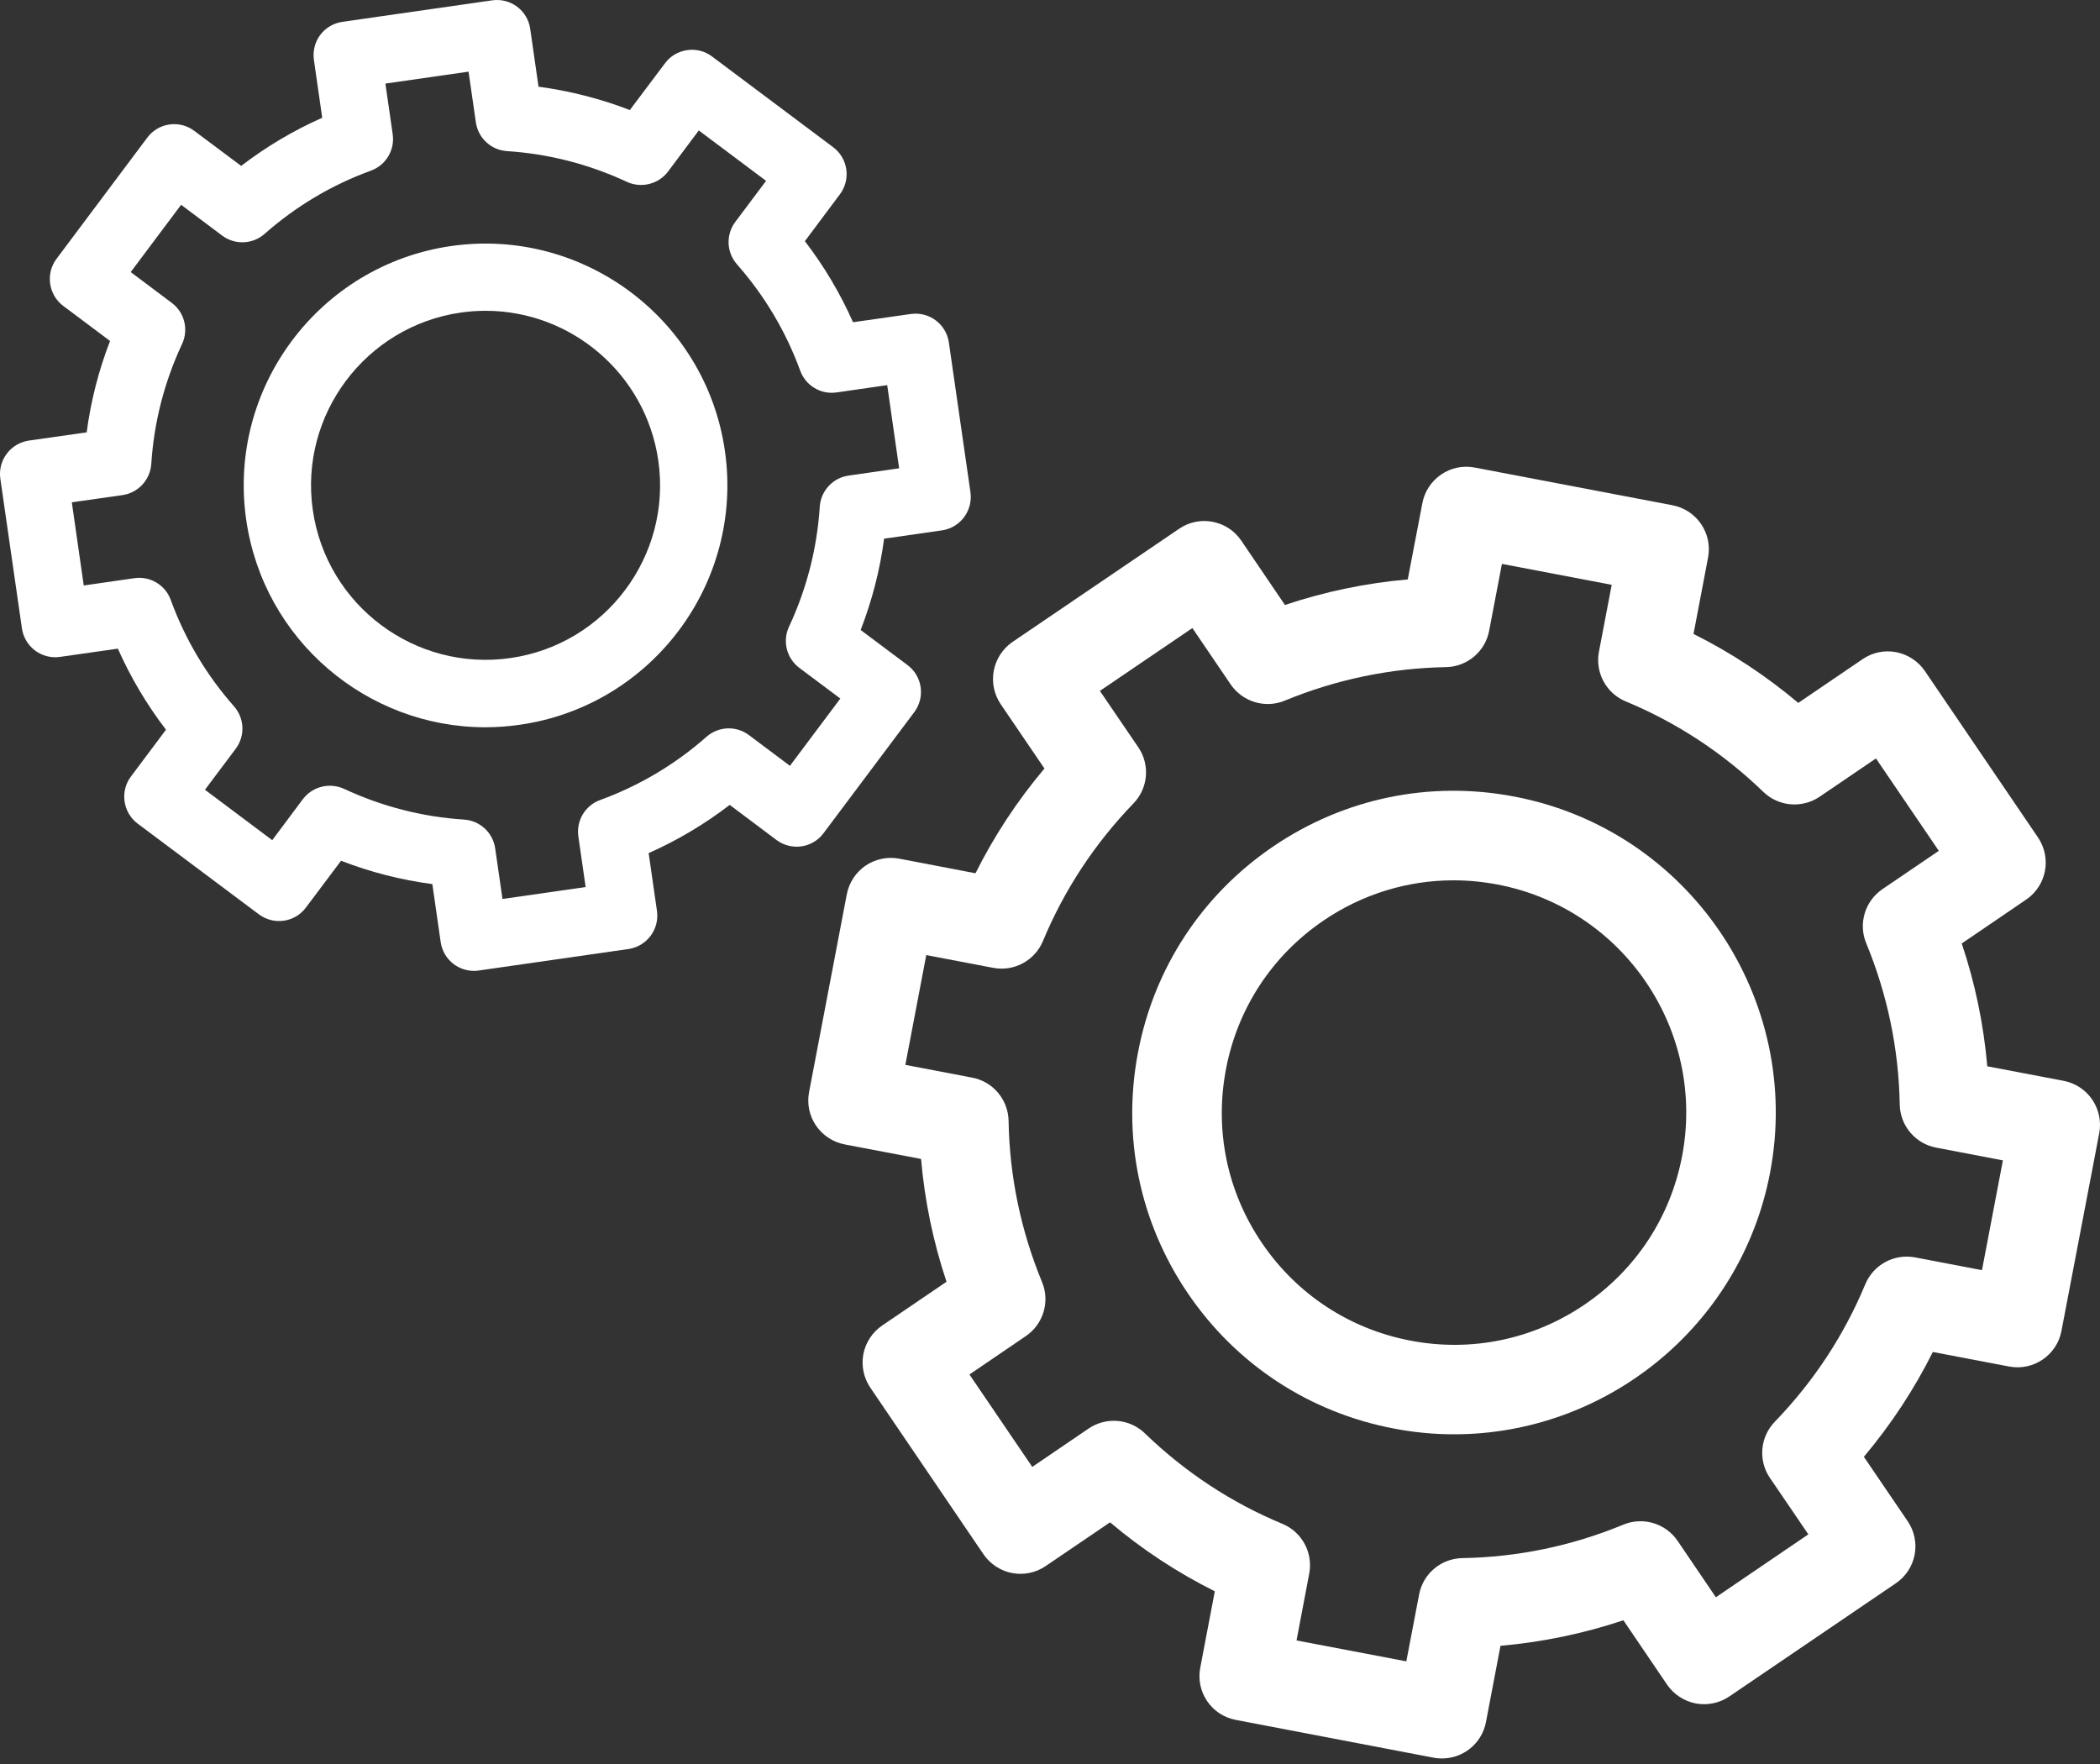
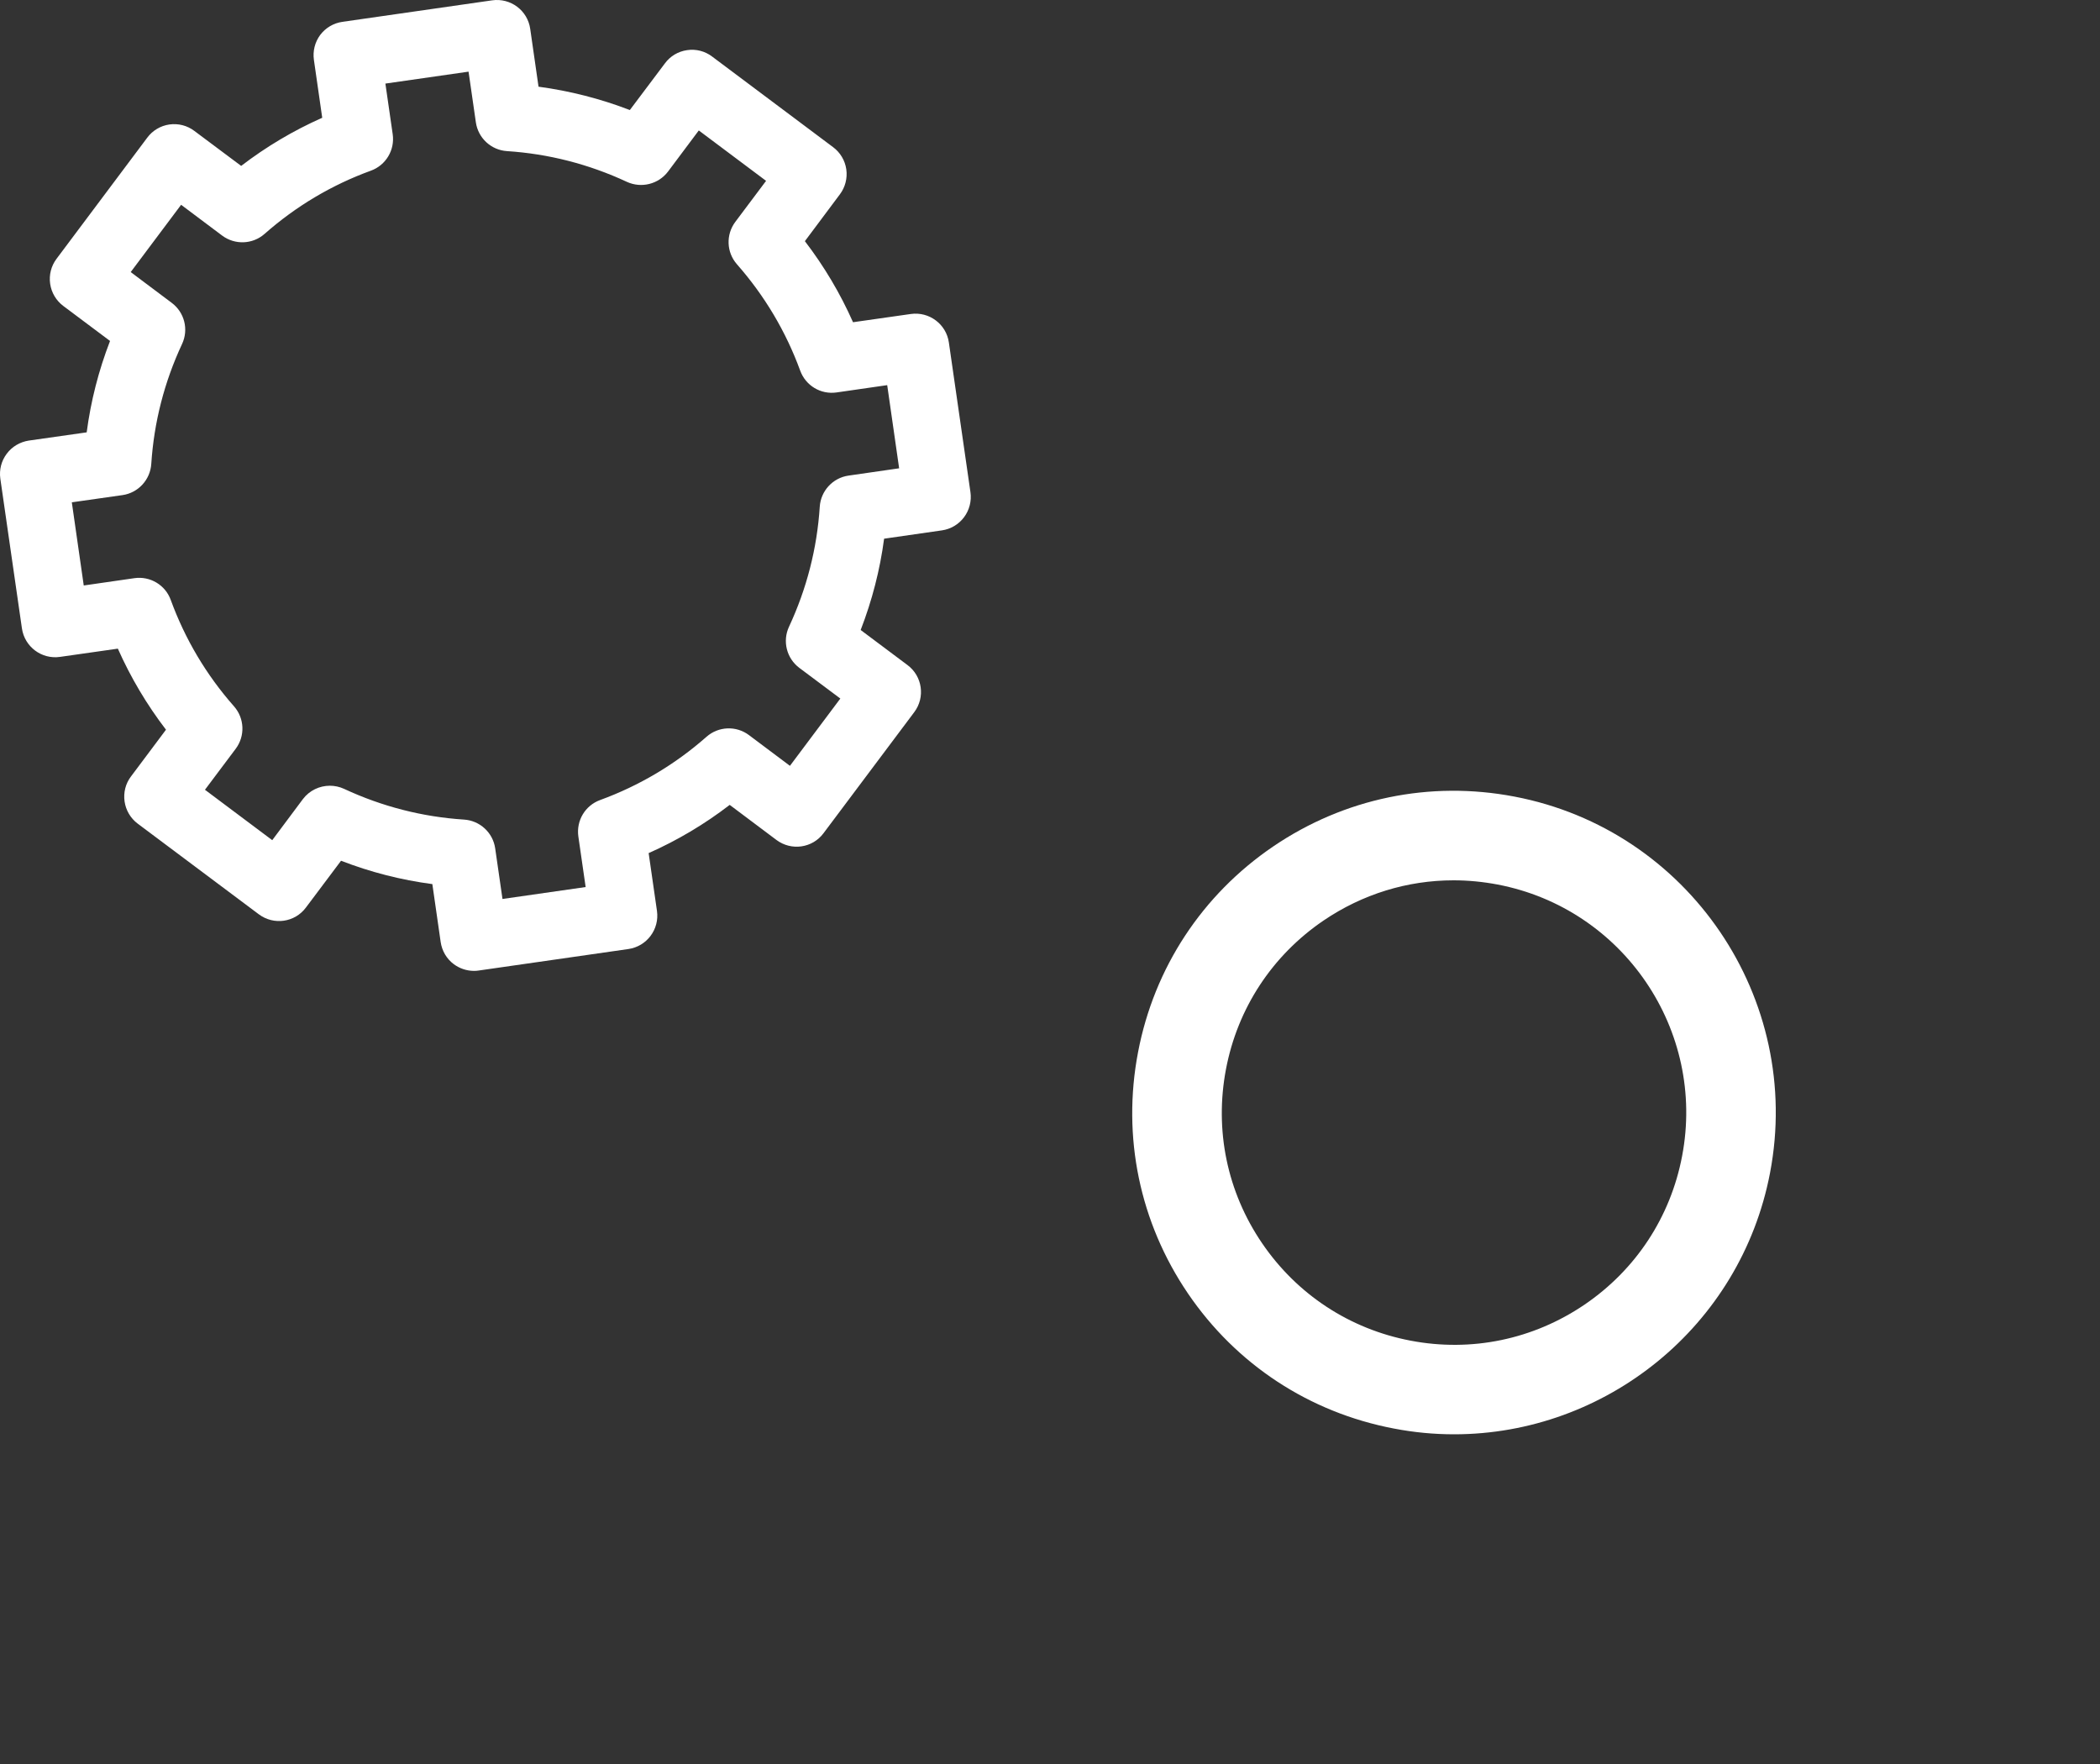
<svg xmlns="http://www.w3.org/2000/svg" width="25" height="21" viewBox="0 0 25 21" fill="none">
  <rect x="0" y="0" width="25" height="21" fill="#333333" stroke="none" />
-   <path d="M23.918 16.268C24.206 16.323 24.486 16.134 24.541 15.845L24.991 13.49C25.017 13.352 24.987 13.208 24.908 13.091C24.829 12.974 24.706 12.894 24.567 12.867L23.658 12.694C23.615 12.197 23.514 11.707 23.354 11.232L24.12 10.71C24.364 10.545 24.427 10.214 24.262 9.97L22.915 7.988C22.835 7.871 22.712 7.791 22.574 7.764C22.435 7.737 22.291 7.767 22.174 7.847L21.408 8.368C21.025 8.045 20.608 7.77 20.161 7.547L20.334 6.638C20.389 6.349 20.2 6.071 19.911 6.015L17.556 5.566C17.418 5.539 17.273 5.569 17.157 5.649C17.04 5.728 16.959 5.851 16.933 5.99L16.759 6.898C16.262 6.941 15.773 7.043 15.297 7.202L14.777 6.436C14.698 6.319 14.575 6.238 14.436 6.212C14.297 6.185 14.154 6.215 14.037 6.295L12.054 7.642C11.938 7.722 11.857 7.845 11.831 7.983C11.804 8.122 11.834 8.265 11.913 8.383L12.434 9.149C12.111 9.532 11.836 9.95 11.613 10.396L10.704 10.222C10.566 10.196 10.422 10.226 10.305 10.305C10.188 10.385 10.108 10.507 10.081 10.646L9.632 13C9.576 13.29 9.766 13.568 10.056 13.624L10.965 13.797C11.008 14.294 11.109 14.783 11.268 15.259L10.502 15.78C10.386 15.859 10.305 15.982 10.278 16.121C10.252 16.259 10.282 16.404 10.361 16.52L11.708 18.503C11.787 18.619 11.91 18.7 12.049 18.727C12.188 18.753 12.332 18.723 12.448 18.644L13.215 18.123C13.598 18.447 14.016 18.721 14.462 18.944L14.289 19.853C14.233 20.142 14.423 20.421 14.712 20.475L17.067 20.925C17.1 20.932 17.134 20.934 17.167 20.934C17.418 20.934 17.641 20.757 17.69 20.501L17.863 19.593C18.361 19.549 18.85 19.448 19.326 19.289L19.846 20.055C19.926 20.172 20.049 20.252 20.187 20.279C20.327 20.305 20.47 20.275 20.587 20.196L22.569 18.849C22.813 18.684 22.876 18.352 22.71 18.109L22.189 17.343C22.512 16.959 22.787 16.541 23.01 16.095L23.918 16.268ZM22.206 15.288C21.953 15.897 21.591 16.447 21.128 16.926C20.953 17.108 20.929 17.387 21.071 17.595L21.528 18.266L20.427 19.015L19.971 18.343C19.829 18.135 19.56 18.054 19.327 18.15C18.713 18.404 18.067 18.538 17.408 18.549C17.155 18.554 16.941 18.734 16.894 18.983L16.742 19.778L15.435 19.529L15.586 18.733C15.633 18.486 15.501 18.238 15.267 18.141C14.659 17.889 14.108 17.526 13.63 17.064C13.448 16.888 13.169 16.865 12.96 17.006L12.289 17.463L11.541 16.363L12.212 15.906C12.421 15.764 12.502 15.495 12.405 15.262C12.152 14.648 12.018 14.003 12.007 13.343C12.002 13.091 11.822 12.876 11.574 12.829L10.778 12.677L11.027 11.37L11.824 11.522C12.072 11.569 12.319 11.436 12.416 11.203C12.669 10.594 13.032 10.043 13.493 9.565C13.669 9.384 13.693 9.104 13.551 8.896L13.094 8.225L14.195 7.477L14.651 8.148C14.793 8.356 15.062 8.437 15.295 8.341C15.909 8.088 16.555 7.954 17.214 7.942C17.467 7.937 17.681 7.757 17.728 7.509L17.88 6.713L19.187 6.962L19.035 7.759C18.988 8.006 19.121 8.254 19.354 8.35C19.963 8.603 20.514 8.965 20.992 9.427C21.173 9.603 21.453 9.626 21.662 9.485L22.333 9.029L23.081 10.129L22.41 10.585C22.202 10.727 22.12 10.996 22.217 11.229C22.47 11.843 22.604 12.489 22.616 13.148C22.62 13.4 22.801 13.615 23.049 13.662L23.844 13.814L23.595 15.121L22.799 14.969C22.549 14.922 22.303 15.056 22.206 15.288Z" fill="white" />
  <path d="M18.028 9.483C17.023 9.291 16.003 9.502 15.157 10.077C14.311 10.652 13.739 11.523 13.548 12.527C13.356 13.532 13.567 14.552 14.142 15.398C14.717 16.244 15.588 16.815 16.592 17.006C16.834 17.053 17.073 17.075 17.311 17.075C19.112 17.075 20.722 15.795 21.072 13.962C21.468 11.889 20.103 9.878 18.028 9.483ZM20.025 13.763C19.887 14.489 19.474 15.116 18.864 15.531C18.253 15.946 17.517 16.099 16.792 15.96C16.067 15.822 15.439 15.409 15.024 14.799C14.608 14.188 14.457 13.453 14.595 12.728C14.733 12.002 15.146 11.374 15.756 10.959C16.22 10.644 16.755 10.48 17.304 10.48C17.478 10.48 17.653 10.497 17.828 10.53C19.326 10.816 20.311 12.266 20.025 13.763Z" fill="white" />
  <path d="M0.261 7.481C0.293 7.7 0.496 7.852 0.715 7.82L1.403 7.722C1.555 8.064 1.747 8.388 1.976 8.687L1.559 9.244C1.495 9.328 1.468 9.435 1.483 9.541C1.498 9.646 1.554 9.741 1.639 9.805L3.082 10.885C3.259 11.017 3.51 10.982 3.642 10.804L4.06 10.247C4.411 10.383 4.775 10.476 5.147 10.525L5.246 11.214C5.261 11.319 5.317 11.415 5.402 11.478C5.472 11.53 5.556 11.558 5.642 11.558C5.661 11.558 5.68 11.557 5.698 11.554L7.481 11.298C7.701 11.266 7.852 11.063 7.821 10.844L7.722 10.156C8.065 10.004 8.388 9.812 8.687 9.582L9.244 10C9.421 10.132 9.672 10.097 9.804 9.919L10.884 8.478C11.017 8.301 10.981 8.049 10.803 7.917L10.246 7.5C10.382 7.148 10.476 6.785 10.525 6.413L11.213 6.314C11.318 6.299 11.413 6.243 11.477 6.157C11.54 6.073 11.568 5.965 11.553 5.86L11.296 4.077C11.265 3.859 11.062 3.707 10.843 3.738L10.155 3.836C10.003 3.493 9.811 3.17 9.582 2.871L9.999 2.313C10.062 2.229 10.09 2.122 10.075 2.016C10.06 1.911 10.004 1.816 9.918 1.752L8.476 0.672C8.391 0.608 8.284 0.581 8.179 0.597C8.074 0.612 7.979 0.668 7.916 0.754L7.498 1.31C7.147 1.175 6.783 1.082 6.411 1.032L6.312 0.343C6.281 0.125 6.079 -0.027 5.859 0.004L4.076 0.26C3.971 0.275 3.876 0.331 3.812 0.416C3.749 0.501 3.722 0.608 3.737 0.713L3.836 1.402C3.493 1.554 3.17 1.746 2.871 1.975L2.313 1.558C2.228 1.494 2.122 1.467 2.016 1.482C1.911 1.497 1.816 1.554 1.753 1.639L0.673 3.081C0.609 3.166 0.582 3.273 0.597 3.378C0.612 3.483 0.668 3.578 0.753 3.642L1.31 4.059C1.174 4.411 1.081 4.774 1.032 5.147L0.343 5.245C0.238 5.261 0.143 5.317 0.08 5.402C0.016 5.487 -0.011 5.593 0.004 5.699L0.261 7.481ZM1.459 5.894C1.646 5.867 1.789 5.711 1.801 5.522C1.833 5.028 1.956 4.548 2.167 4.096C2.248 3.924 2.197 3.719 2.044 3.605L1.556 3.239L2.156 2.438L2.644 2.804C2.796 2.918 3.007 2.91 3.149 2.785C3.523 2.455 3.95 2.201 4.415 2.032C4.594 1.967 4.702 1.786 4.675 1.598L4.588 0.995L5.578 0.853L5.665 1.456C5.692 1.644 5.847 1.787 6.036 1.799C6.53 1.831 7.01 1.954 7.463 2.165C7.635 2.244 7.839 2.193 7.953 2.042L8.319 1.553L9.12 2.153L8.754 2.641C8.64 2.793 8.648 3.004 8.773 3.146C9.103 3.521 9.356 3.947 9.526 4.412C9.591 4.591 9.771 4.699 9.959 4.672L10.562 4.585L10.704 5.575L10.101 5.662C9.914 5.689 9.771 5.844 9.759 6.033C9.727 6.528 9.604 7.008 9.393 7.461C9.313 7.632 9.364 7.837 9.516 7.951L10.004 8.316L9.404 9.117L8.916 8.751C8.764 8.637 8.553 8.646 8.411 8.771C8.037 9.101 7.61 9.354 7.145 9.524C6.966 9.589 6.859 9.769 6.885 9.957L6.972 10.56L5.982 10.702L5.895 10.099C5.868 9.912 5.713 9.769 5.524 9.757C5.029 9.725 4.549 9.602 4.096 9.391C4.042 9.366 3.984 9.354 3.927 9.354C3.804 9.354 3.684 9.41 3.606 9.513L3.241 10.002L2.44 9.402L2.806 8.914C2.92 8.762 2.911 8.551 2.786 8.409C2.455 8.034 2.203 7.608 2.033 7.143C1.969 6.964 1.787 6.856 1.6 6.883L0.997 6.97L0.855 5.98L1.459 5.894Z" fill="white" />
-   <path d="M5.778 8.658C5.914 8.658 6.051 8.648 6.189 8.628C7.761 8.402 8.855 6.94 8.63 5.369C8.405 3.798 6.942 2.704 5.371 2.929C3.8 3.155 2.705 4.617 2.931 6.187C3.136 7.621 4.37 8.658 5.778 8.658ZM5.485 3.721C5.584 3.707 5.683 3.7 5.782 3.7C6.798 3.7 7.688 4.449 7.837 5.483C8 6.617 7.21 7.672 6.076 7.834C4.941 7.997 3.887 7.207 3.724 6.073C3.561 4.94 4.351 3.885 5.485 3.721Z" fill="white" />
</svg>